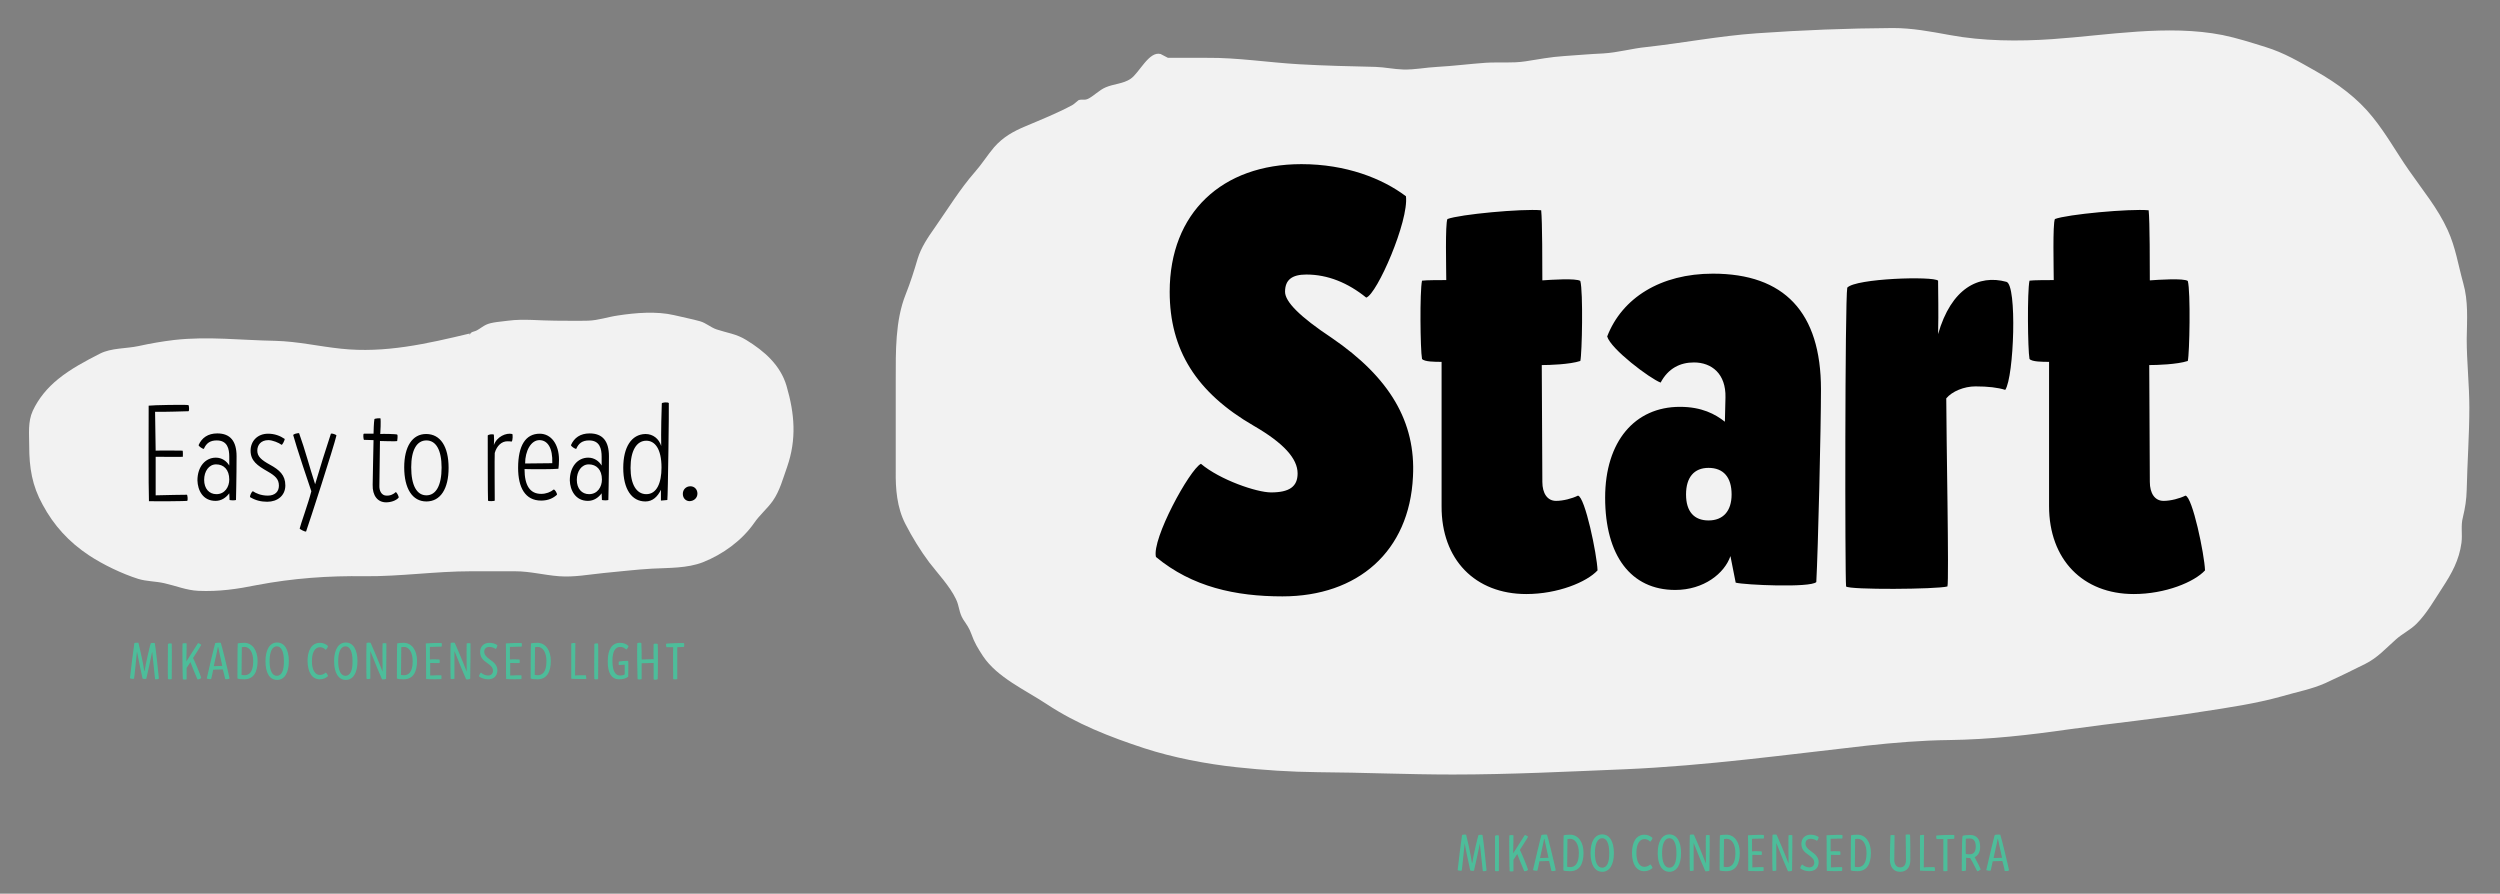
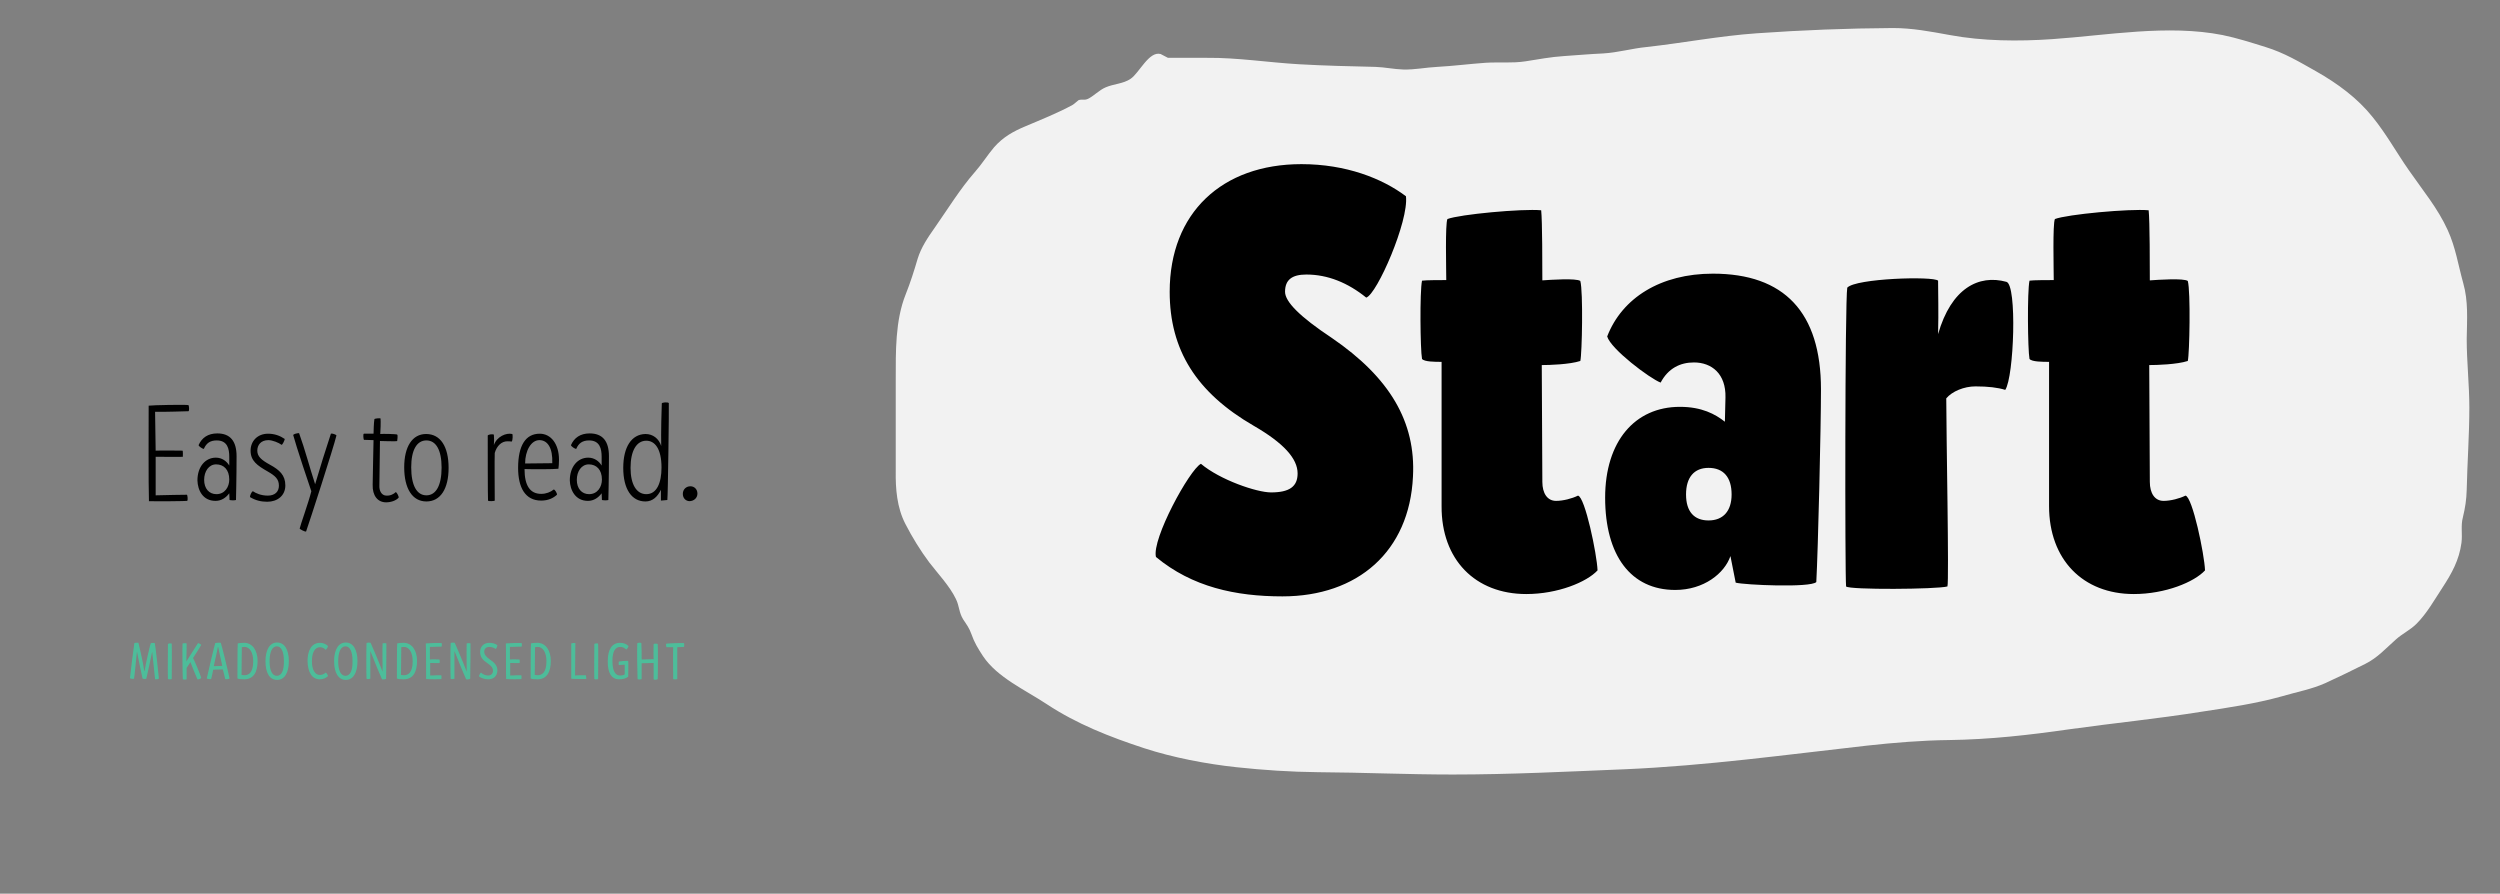
<svg xmlns="http://www.w3.org/2000/svg" xmlns:xlink="http://www.w3.org/1999/xlink" version="1.1" id="Ebene_1" x="0px" y="0px" viewBox="0 0 856 306" style="enable-background:new 0 0 856 306;" xml:space="preserve">
  <rect x="0" y="0" width="856" height="306" fill="#808080" stroke="none" />
  <style type="text/css">
	.st0{clip-path:url(#SVGID_00000113331247706710052930000010051910653092841648_);fill:#F2F2F2;}
	.st1{clip-path:url(#SVGID_00000113331247706710052930000010051910653092841648_);}
	.st2{clip-path:url(#SVGID_00000113331247706710052930000010051910653092841648_);fill:#4DBD9A;}
</style>
  <g>
    <defs>
      <rect id="SVGID_1_" x="10" y="9.6" width="835.5" height="288.9" />
    </defs>
    <clipPath id="SVGID_00000013904606880258307880000004149533302123032244_">
      <use xlink:href="#SVGID_1_" style="overflow:visible;" />
    </clipPath>
    <path style="clip-path:url(#SVGID_00000013904606880258307880000004149533302123032244_);fill:#F2F2F2;" d="M399.9,19.8   c4.4,0,8.9,0,13.3,0c10.5-0.1,21.1,1.6,31.6,2.2c8.7,0.5,17.4,0.7,26.1,0.9c3.2,0.1,6.3,0.8,9.6,0.9c4,0.1,7.6-0.7,11.6-0.9   c5.5-0.3,10.9-1,16.5-1.4c4.6-0.3,9.1,0.2,13.7-0.5c4.5-0.7,8.6-1.5,13.2-1.8c4.5-0.3,8.9-0.7,13.4-0.9c5.1-0.3,9.8-1.7,14.9-2.2   c12.6-1.4,24.9-3.8,37.7-4.7c15.6-1.1,31-1.7,46.6-1.8c6.7,0,12.9,1.2,19.5,2.4c11.3,2.1,23.6,2.2,35.1,1.4   c18.9-1.3,39.5-5.1,58.3-1.4c4.9,1,9.9,2.6,14.7,4.1c6.5,2,11.6,5.1,17.3,8.3c7.4,4.2,14.2,9.2,19.4,15.7   c4.7,5.8,8.2,12.2,12.4,18.2c4.7,6.8,9.9,13,13.3,20.5c2.7,5.9,3.6,12,5.3,18.1c1.8,6.3,1.3,12.6,1.2,19.2c0,7.8,0.9,15.6,0.9,23.5   c0,9.4-0.7,18.7-0.9,28.1c-0.1,3.5-0.5,6-1.3,9.4c-0.8,2.9-0.1,5.8-0.5,8.8c-0.8,5.9-3.3,10.4-6.5,15.3c-2.7,4.1-5.3,8.8-8.9,12.4   c-2.1,2.1-4.9,3.4-7.1,5.4c-3.4,3-6.2,6.2-10.4,8.3c-4.6,2.3-9.1,4.5-13.7,6.6c-4.7,2.1-9.7,3-14.8,4.5c-8.9,2.5-18.4,3.9-27.6,5.3   c-15,2.4-30.2,3.9-45.2,6c-13.9,2-27.2,3.5-41.3,3.7c-9.2,0.1-18.9,0.9-28,1.9c-27.6,3.1-55.1,6.9-83,8.1   c-19.6,0.8-39.3,1.8-58.9,1.8c-15.4,0-30.8-0.7-46.2-0.8c-9.3-0.1-18.5-0.7-27.8-1.7c-10.3-1.1-21.8-3.3-31.6-6.5   c-11.9-3.9-23.1-8.3-33.4-15.1c-7.4-4.9-16.9-9.1-21.8-16.4c-1.7-2.6-3-4.7-4-7.6c-0.7-2-1.6-3.2-2.8-5c-1.5-2.4-1.3-4.6-2.5-7   c-2.1-4.4-6.1-8.6-9.1-12.5c-3-4-5.9-8.7-8.2-13.2c-2.9-5.6-3.4-12.1-3.3-18.2c0-10.4,0-20.8,0-31.1c0-9.6-0.2-20.3,3.4-29.3   c1.6-4,2.9-8.1,4.1-12.2c1.2-3.9,3.5-7.3,5.9-10.7c4.4-6.3,8.7-13.3,13.7-19c2.4-2.7,4.3-5.8,6.6-8.5c3.1-3.5,6.5-5.4,10.8-7.2   c5.2-2.2,11.2-4.6,16.1-7.3c0.4-0.2,1.8-1.5,2-1.6c1.1-0.4,1.9,0.1,3.1-0.4c2-0.9,4-3.1,6.2-4c2.8-1.2,6-1.2,8.5-2.9   c3-2,6.3-9.6,10.3-8.5" />
-     <path style="clip-path:url(#SVGID_00000013904606880258307880000004149533302123032244_);fill:#F2F2F2;" d="M160.8,114.2   c-14.6,3.5-29,6.8-44,5.2c-7.7-0.8-14.8-2.5-22.6-2.7c-11.6-0.2-22.9-1.6-34.5-0.3c-4.2,0.5-8.2,1.2-12.3,2.1   c-4.2,0.9-9.3,0.6-13.2,2.6c-4.9,2.5-10,5.2-14.3,8.7c-3.7,3-6.7,6.6-8.7,10.9c-1.7,3.8-1.2,7.8-1.2,11.9c0,7.6,1,13.7,4.6,20.2   c3.8,7.1,9,12.8,15.8,17.3c4.8,3.2,11.5,6.4,16.9,8.1c2.9,0.9,6,0.8,9,1.5c4,0.9,7.5,2.4,11.6,2.6c7.2,0.3,13.3-0.6,20.2-2   c12.1-2.3,24.4-3.2,36.8-3c12.2,0.1,24.2-1.7,36.4-1.7c5,0,10,0,15,0c5.2,0,9.9,1.3,15.1,1.7c5.1,0.4,10.3-0.6,15.3-1.1   c5.5-0.5,11.1-1.2,16.6-1.5c5.8-0.3,12-0.1,17.4-2.2c6.8-2.7,13.3-7.4,17.5-13.4c1.9-2.8,4.5-4.9,6.4-7.6c2.4-3.4,3.5-7.7,4.9-11.6   c3.3-9.5,2.6-18.2-0.2-27.8c-2.1-7.1-7.6-11.9-13.8-15.7c-3.4-2.1-6.5-2.4-10.1-3.6c-2.1-0.7-3.6-2.2-5.7-2.8   c-2.8-0.8-6.1-1.4-8.9-2.1c-6-1.4-13.2-0.8-19.1,0.1c-3.6,0.5-6.8,1.7-10.4,1.8c-3.7,0.1-7.4,0-11.1,0c-5.2,0-11-0.7-16.2,0   c-2.2,0.3-5.8,0.5-7.6,1.4c-0.9,0.4-2.3,1.5-3.1,1.9c-1.1,0.6-2,0.3-2.5,1.6" />
    <path style="clip-path:url(#SVGID_00000013904606880258307880000004149533302123032244_);" d="M236,171.6c1.6,0,2.8-1.1,2.8-2.6   c0-1.4-1-2.5-2.4-2.5c-1.5,0-2.6,1.1-2.6,2.6C233.8,170.5,234.7,171.5,236,171.6 M221.3,169.2c-3.4,0-5.4-3.4-5.4-9   c0-5.8,2-9.3,5.4-9.3c2.9,0,5.2,2.7,5.2,9.2C226.5,165.3,224.9,169.2,221.3,169.2 M228.5,171.2c0.2-1.3,0.6-31.9,0.5-33.2   c-0.4-0.4-2.3-0.2-2.4,0.1c-0.1,1.4-0.3,10.6-0.2,14.6c-0.8-2.5-2.8-4.1-5.4-4.1c-4.8,0.1-7.6,4.5-7.6,11.6   c0,7.3,2.9,11.5,7.6,11.5c2.5,0,4.2-1.7,5.3-4l0,3.7C226.9,171.3,228,171.3,228.5,171.2 M201.7,169.2c-2.5,0-4.2-1.9-4.2-4.9   c0-2.9,1.6-5.3,4.1-5.3c2.6,0,4.5,1.8,4.5,5.2C206.1,166.7,204.6,169.2,201.7,169.2 M201.3,171.5c2,0,3.6-1.1,4.7-2.6l0.1,2.3   c0.3,0.1,1.7,0.2,2.2,0c0-0.2,0.2-7.9,0.2-15c0-5.2-2.2-7.8-6.6-7.8c-3.2,0-5.3,1.5-6.4,4c0,0.4,1.3,1.3,1.8,1.3   c0.8-1.9,2.1-2.9,4.4-2.9c3.7,0,4.3,2.9,4.3,5.6l0,3c-0.9-1.5-2.5-2.7-4.6-2.7c-3.6,0-6.3,3.1-6.3,7.8   C195.2,167.8,197,171.5,201.3,171.5 M189.1,158.6l-9.3,0.1c0-4.3,2-8,4.9-8C187.5,150.7,189.3,153.4,189.1,158.6 M185.3,171.4   c2.5,0,4.2-0.9,5.4-2c0.1-0.5-0.7-1.8-1.1-1.8c-1.1,0.9-2.6,1.5-4.3,1.5c-3.8,0-5.7-2.8-5.7-8.5c2.6,0.1,10,0.1,11.6-0.1   c0.1-0.9,0.2-1.6,0.2-3.1c0-5.3-2.7-8.9-6.6-8.9c-4.8,0-7.4,4-7.4,11.7C177.4,166.9,179.8,171.4,185.3,171.4 M167.1,171.4   c0,0.3,2.3,0.2,2.3,0c0-0.4-0.1-15.3,0-16.3c0.7-2.5,2.4-4,4.3-4c0.4,0,1,0,1.5,0.1c0.4-0.4,0.4-2.5,0.2-2.6   c-2.1-0.5-5.3,0.9-6.3,3.8c0.1-1.1,0.1-2.5,0-3.6c-0.5-0.2-1.7-0.1-2.1,0.3C167,150.2,167,171.1,167.1,171.4 M146,169.6   c-3.3,0-5.2-3.4-5.2-9.6c0-5.9,1.9-9.2,5.2-9.2c3.3,0,5.2,3.3,5.2,9.3C151.2,166.2,149.3,169.6,146,169.6 M146,171.7   c4.8,0,7.6-4.3,7.6-11.5c0-7.3-2.8-11.6-7.7-11.6c-4.7,0-7.5,4.3-7.5,11.4C138.4,167.3,141.2,171.7,146,171.7 M132.2,172   c1.7,0,3.4-0.6,4.3-1.6c0.1-0.5-0.7-1.9-1-1.9c-0.7,0.7-1.9,1.3-3.3,1.2c-1.6-0.1-2.4-1.7-2.3-3.5l0.2-15.2c0.5,0,5.7,0.2,5.9,0   c0-0.2,0.3-1.9,0-2.2c-0.2-0.2-5-0.3-5.8-0.2c0.1-0.8,0.2-4.4,0.1-5.3c-0.2-0.2-2,0-2.1,0.2c-0.2,1-0.3,4.4-0.3,5c-0.6,0-3,0-3.3,0   c-0.4,0.1-0.1,2.1,0,2.1l3.3,0.1c-0.1,2.3-0.2,11.8-0.3,15.3C127.5,169.7,129.3,172,132.2,172 M104.8,182c1.1-3.1,9.5-29,10.4-32.9   c-0.1-0.3-1.5-0.8-1.9-0.6c-1.9,5.8-3.7,11.5-5.4,17.3c-1.9-5.8-3.4-11.7-5.5-17.5c-0.6,0-2,0.3-2,0.7c0.7,2.8,6,18.8,6.2,19.2   c-1,4-3.8,11.7-4,12.8C102.7,181.2,104.3,182.1,104.8,182 M91.5,171.8c3.5,0,6.2-2.1,6.2-5.6c0-3.5-2-5.3-5.3-7.1   c-2.9-1.6-4.3-2.8-4.3-4.8c0-1.9,1.2-3.6,3.8-3.6c1.4,0,3.6,0.9,4.5,1.6c0.3,0.1,1.1-1.6,1.1-2c-1.6-1.1-3.5-1.8-5.7-1.8   c-3.7,0-6,2.6-6,5.8c0,3.5,2.3,5.1,5.8,7.1c2.6,1.5,3.9,2.6,3.9,4.9c0,2-1.3,3.4-3.8,3.4c-2.3,0-4.1-0.8-5.1-1.5   c-0.5,0.1-1.1,1.7-1,2C87.4,171.3,89.3,171.8,91.5,171.8 M74.1,169.2c-2.5,0-4.2-1.9-4.2-4.9c0-2.9,1.6-5.3,4.1-5.3   c2.6,0,4.5,1.8,4.5,5.2C78.5,166.7,77,169.2,74.1,169.2 M73.8,171.5c2,0,3.6-1.1,4.7-2.6l0.1,2.3c0.3,0.1,1.7,0.2,2.2,0   c0-0.2,0.2-7.9,0.2-15c0-5.2-2.2-7.8-6.6-7.8c-3.2,0-5.3,1.5-6.4,4c0,0.4,1.3,1.3,1.8,1.3c0.8-1.9,2.1-2.9,4.4-2.9   c3.7,0,4.3,2.9,4.3,5.6l0,3c-0.9-1.5-2.5-2.7-4.6-2.7c-3.6,0-6.3,3.1-6.3,7.8C67.7,167.8,69.4,171.5,73.8,171.5 M51,171.6   c2,0.1,13.1,0,13.1-0.1c0.3-0.3,0.1-2-0.1-2.1c-0.4,0-7.9,0.1-10.7,0.2v-13.2c2.3,0,9.2,0.1,9.3,0c0,0,0.1-2-0.1-2.1   c-0.2,0-7.4-0.1-9.2,0L53.1,141c2.3,0.1,11.5-0.2,11.5-0.2c0.2-0.2,0.2-1.8-0.1-2.1c-1.2-0.2-12.2,0-13.6,0.2   C50.9,144,50.8,166.7,51,171.6" />
    <path style="clip-path:url(#SVGID_00000013904606880258307880000004149533302123032244_);fill:#4DBD9A;" d="M230.5,232.5   c0.1,0.2,1.3,0.1,1.4,0c0-1.5,0-8.7,0-10.9c0.6,0,2-0.1,2.3-0.1c0.1-0.2,0.1-1.1,0-1.3c-0.8-0.1-5.8,0.1-6.1,0.2   c-0.1,0.1,0,1.1,0.1,1.2c0.3,0,1.8,0,2.3,0C230.4,223.3,230.5,230.9,230.5,232.5 M218.3,232.5c0.1,0.2,1.2,0.2,1.4,0   c0-1.1,0-4.1,0-5.4c0.8,0,3.2-0.1,4.1-0.1c0,1.6,0,4.4,0,5.6c0.2,0.2,1.1,0.2,1.4-0.1c0.1-2.6,0.1-11.8,0-12   c-0.2-0.1-1.1-0.2-1.4,0c0,0.7-0.1,3.1,0,5.2c-0.9,0-3.3,0.1-4.1,0.1c0-1.8,0-4.1-0.1-5.6c-0.2-0.2-1.2-0.2-1.4,0.1   C218.1,221.9,218.2,230.9,218.3,232.5 M212,232.6c1.2,0,2.4-0.3,3.1-0.9c0-1.1,0.1-4.8,0-5.4c-0.4-0.1-2.8,0.1-3.2,0.2   c-0.1,0.2-0.1,1.1,0,1.2c0.2,0,1.2-0.1,2-0.1l0,3.3c-0.4,0.3-1,0.4-1.6,0.4c-1.7,0-2.6-1.7-2.6-5c0-3.2,0.9-4.8,2.7-4.8   c0.8,0,1.5,0.4,2,0.9c0.3-0.1,0.8-0.9,0.8-1.2c-0.7-0.7-1.7-1.1-2.9-1.1c-2.7,0-4.2,2.2-4.2,6.2C208,230.4,209.4,232.6,212,232.6    M203.5,232.5c0.3,0.2,1.2,0.1,1.3,0c0-2.1,0.1-10.3,0-12.1c-0.2-0.2-1.2-0.1-1.3,0.1C203.5,222.6,203.4,230.8,203.5,232.5    M195.6,232.4c0.8,0.1,4.7,0.1,5.1,0.1c0.1-0.2,0-1.1-0.1-1.3c-0.7,0-3.1,0-3.7,0.1c0-0.7,0.1-10.4,0.1-11.1   c-0.1-0.1-1.2,0-1.4,0.1C195.6,221.1,195.6,230.5,195.6,232.4 M184.1,231.2c-0.4,0-0.7-0.1-1-0.1c0-2.9,0.1-6.6,0.1-9.5   c0.2,0,0.6-0.1,0.9-0.1c1.8,0,3,1.9,3,4.9C187.1,230.4,185.5,231.2,184.1,231.2 M184,232.6c3.3,0,4.6-2.6,4.6-6.3   c0-3.5-1.7-6.2-4.6-6.2c-0.9,0-2,0.1-2.2,0.2c-0.1,0.7-0.1,11-0.1,12C181.9,232.5,183,232.6,184,232.6 M173.3,232.5   c1,0.1,5.2,0.1,5.2,0c0.1-0.1,0.1-1.1,0-1.3c-0.2,0-2.7,0-3.8,0.1c0-1.1,0-2.7,0-4.3c1,0,3.2,0.1,3.2,0c0.1-0.1,0.1-1.2-0.1-1.2   c-0.1,0-2.4-0.1-3.2,0l0-4.3c0.9,0,3.9-0.1,4-0.1c0.1-0.2,0.1-1.1,0-1.2c-0.4-0.1-4.6,0-5.4,0.1   C173.3,222.3,173.2,230.7,173.3,232.5 M167.1,232.6c1.7,0,3.1-0.9,3.2-2.9c0.1-1.8-1.1-2.9-2.7-4c-1.3-0.9-1.8-1.7-1.8-2.6   c0-0.9,0.6-1.6,1.8-1.6c0.7,0,1.6,0.3,2.1,0.7c0.3-0.1,0.6-1,0.6-1.3c-0.7-0.5-1.7-0.8-2.7-0.8c-2,0-3.2,1.3-3.2,3.1   c0,1.8,0.9,2.8,2.4,3.8c1.4,1,2,1.6,2,2.7c0,0.9-0.6,1.6-1.7,1.6c-0.8,0-1.8-0.4-2.4-1c-0.3,0.1-0.7,1-0.7,1.3   C164.8,232.2,166,232.6,167.1,232.6 M159.6,232.6c0.1,0.1,1.3,0,1.4-0.2c0.1-2.5,0.1-11.7,0.1-12.1c-0.1-0.1-1.1-0.1-1.3,0   c-0.1,1.3,0,7.2,0,9.7h0c-1-2.7-4-9.8-4.1-9.9c-0.1-0.1-1.3-0.1-1.4,0.1c-0.1,1.8-0.1,10.7,0,12.2c0.1,0.2,1,0.1,1.3,0   c0-1.9,0-7.2,0-9.5h0C156.7,225.8,159.4,232.2,159.6,232.6 M145.9,232.5c1,0.1,5.2,0.1,5.2,0c0.1-0.1,0.1-1.1,0-1.3   c-0.2,0-2.7,0-3.8,0.1c0-1.1,0-2.7,0-4.3c1,0,3.2,0.1,3.2,0c0.1-0.1,0.1-1.2-0.1-1.2c-0.1,0-2.4-0.1-3.2,0l0-4.3   c0.9,0,3.9-0.1,4-0.1c0.1-0.2,0.1-1.1,0-1.2c-0.4-0.1-4.6,0-5.4,0.1C145.9,222.3,145.9,230.7,145.9,232.5 M138.3,231.2   c-0.4,0-0.7-0.1-1-0.1c0-2.9,0.1-6.6,0.1-9.5c0.2,0,0.6-0.1,0.9-0.1c1.8,0,3,1.9,3,4.9C141.3,230.4,139.7,231.2,138.3,231.2    M138.2,232.6c3.3,0,4.6-2.6,4.6-6.3c0-3.5-1.7-6.2-4.6-6.2c-0.9,0-2,0.1-2.2,0.2c-0.1,0.7-0.1,11-0.1,12   C136.1,232.5,137.2,232.6,138.2,232.6 M130.8,232.6c0.1,0.1,1.3,0,1.4-0.2c0.1-2.5,0.1-11.7,0.1-12.1c-0.1-0.1-1.1-0.1-1.3,0   c-0.1,1.3,0,7.2,0,9.7h0c-1-2.7-4-9.8-4.1-9.9c-0.1-0.1-1.3-0.1-1.4,0.1c-0.1,1.8-0.1,10.7,0,12.2c0.1,0.2,1,0.1,1.3,0   c0-1.9,0-7.2,0-9.5h0C127.9,225.8,130.6,232.2,130.8,232.6 M118.3,231.4c-1.6,0-2.5-1.8-2.5-5c0-3.2,0.9-5.1,2.5-5.1   c1.5,0,2.4,1.8,2.4,4.9C120.8,229.6,119.9,231.4,118.3,231.4 M118.4,232.8c2.5,0,4-2.4,4-6.4c0-4-1.5-6.4-4-6.4c-2.5,0-4,2.4-4,6.4   C114.4,230.4,115.9,232.8,118.4,232.8 M109.5,232.6c1.2,0,2.2-0.5,2.8-1.1c0-0.3-0.5-1.2-0.8-1.2c-0.5,0.5-1.2,0.8-2,0.8   c-1.6,0-2.7-1.7-2.7-4.7c0-3,1-4.8,2.8-4.8c0.7,0,1.4,0.3,1.9,0.9c0.3-0.1,0.8-1,0.8-1.3c-0.6-0.6-1.6-1.1-2.7-1.1   c-2.8,0-4.3,2.4-4.3,6.3C105.4,230.3,106.9,232.6,109.5,232.6 M94.8,231.4c-1.6,0-2.5-1.8-2.5-5c0-3.2,0.9-5.1,2.5-5.1   c1.5,0,2.4,1.8,2.4,4.9C97.3,229.6,96.4,231.4,94.8,231.4 M94.9,232.8c2.5,0,4-2.4,4-6.4c0-4-1.5-6.4-4-6.4c-2.5,0-4,2.4-4,6.4   C90.9,230.4,92.3,232.8,94.9,232.8 M83.7,231.2c-0.4,0-0.7-0.1-1-0.1c0-2.9,0.1-6.6,0.1-9.5c0.2,0,0.6-0.1,0.9-0.1   c1.8,0,3,1.9,3,4.9C86.7,230.4,85.1,231.2,83.7,231.2 M83.6,232.6c3.3,0,4.6-2.6,4.6-6.3c0-3.5-1.7-6.2-4.6-6.2   c-0.9,0-2,0.1-2.2,0.2c-0.1,0.7-0.1,11-0.1,12C81.6,232.5,82.6,232.6,83.6,232.6 M73.2,228.1c0.5-2.5,1.3-5.7,1.4-6.6h0.1   c0.1,0.8,0.9,4,1.4,6.5L73.2,228.1z M77.1,232.5c0.2,0.1,1.2,0.1,1.5-0.2c-0.2-1.2-2.8-11.9-3-12.2c-0.3-0.1-1.8,0-1.9,0.1   c-0.2,0.5-2.7,11-2.9,12.1c0.2,0.2,1.4,0.3,1.5,0.2c0.1-0.3,0.5-2.1,0.7-3.2c0.7,0,2.8-0.1,3.3-0.1   C76.6,230.2,76.9,231.6,77.1,232.5 M67.6,232.6c0.3,0.1,1.2-0.2,1.3-0.5c-0.3-1.1-2.2-5.7-2.8-6.8c0.6-1,2.3-3.5,2.8-4.5   c-0.1-0.2-0.9-0.6-1.1-0.6c-0.3,0.5-2.3,3.6-4,6.3c0.1-2.5,0.1-5.9,0.1-6.2c-0.2-0.1-1.3-0.1-1.4,0.1c-0.1,0.6,0,11.3,0.1,12.2   c0.1,0.1,1.2,0.1,1.3,0c0-1.3,0-2.6,0-3.9l1.3-2C65.5,227.5,67.2,231.8,67.6,232.6 M57.5,232.5c0.3,0.2,1.2,0.1,1.3,0   c0-2.1,0.1-10.3,0-12.1c-0.2-0.2-1.2-0.1-1.3,0.1C57.5,222.6,57.4,230.8,57.5,232.5 M53.1,232.5c0.1,0.2,1.2,0.1,1.3-0.2   c-0.1-1.2-1.2-11.6-1.4-12.1c-0.3-0.1-1.3-0.1-1.4,0.1c-0.2,0.5-1.7,6.8-2.1,9.5h-0.1c-0.3-2.5-1.9-9.5-2-9.7   c-0.2-0.1-1.3,0-1.4,0.1c-0.1,0.3-1.4,10.8-1.5,12c0.1,0.2,1.1,0.3,1.4,0.2c0.2-1.1,0.8-7.8,1-9.4h0c0.2,1.4,1.6,7.9,1.9,9.3   c0.1,0.2,1.1,0.2,1.3,0.1c0.4-1.6,1.7-7.8,2-9.3h0C52.3,224.7,53,231.6,53.1,232.5" />
-     <path style="clip-path:url(#SVGID_00000013904606880258307880000004149533302123032244_);fill:#4DBD9A;" d="M682.6,293.8   c0.5-2.5,1.3-5.7,1.4-6.6h0.1c0.1,0.8,0.9,4,1.4,6.5L682.6,293.8z M686.4,298.2c0.2,0.1,1.2,0.1,1.5-0.2c-0.2-1.2-2.8-11.9-3-12.2   c-0.3-0.1-1.8,0-1.9,0.1c-0.2,0.5-2.7,11-2.9,12c0.2,0.2,1.4,0.3,1.5,0.2c0.1-0.3,0.5-2.1,0.7-3.2c0.7,0,2.8-0.1,3.3-0.1   C685.9,295.9,686.3,297.3,686.4,298.2 M674.5,292.5c-0.5,0-1,0-1.4-0.1c-0.1-1.2,0-3.9,0-5.2c0.4-0.1,0.9-0.1,1.4-0.1   c1.4,0,2,1.1,2,2.8C676.5,291.7,675.7,292.5,674.5,292.5 M671.7,298.2c0,0.1,1.3,0,1.4-0.1c0.1-0.5,0.1-2.7,0.1-4.4   c0.2,0,0.8,0.1,1.2,0.1h0.2c1.1,1.8,2,3.9,2.4,4.5c0.2,0.1,1-0.4,1.2-0.6c-0.2-0.6-1.3-2.8-2.1-4.2c1.1-0.5,1.9-1.6,1.9-3.5   c0-2.8-1.3-4.1-3.4-4.1c-1.1,0-2.2,0.1-2.6,0.3C671.7,286.9,671.7,297.7,671.7,298.2 M665.4,298.2c0.1,0.2,1.3,0.1,1.4,0   c0-1.5,0-8.7,0-10.9c0.6,0,2-0.1,2.3-0.1c0.1-0.2,0.1-1.1,0-1.3c-0.8-0.1-5.8,0.1-6.1,0.2c-0.1,0.1,0,1.1,0.1,1.2   c0.3,0,1.8,0,2.3,0C665.4,289,665.4,296.6,665.4,298.2 M657.4,298.1c0.8,0.1,4.7,0.1,5.1,0.1c0.1-0.2,0-1.1-0.1-1.3   c-0.7,0-3.1,0-3.7,0.1c0-0.7,0.1-10.4,0.1-11.1c-0.1-0.1-1.2,0-1.4,0.1C657.4,286.8,657.4,296.2,657.4,298.1 M650.6,298.5   c2.2,0,3.5-1.5,3.5-4c0-2.6,0-8-0.1-8.7c-0.1-0.1-1.3-0.1-1.5,0c0,0.6,0.1,5.6,0.1,8.7c0,1.6-0.7,2.5-2,2.5c-1.2,0-2-1-2-2.6   c0-1.7,0.1-7.8,0.1-8.4c0-0.1-1.3-0.1-1.4,0c-0.1,1-0.2,6.3-0.2,8.4C647.2,297,648.4,298.5,650.6,298.5 M636.1,296.9   c-0.4,0-0.7-0.1-1-0.1c0-2.9,0.1-6.6,0.1-9.5c0.2,0,0.6-0.1,0.9-0.1c1.8,0,3,1.9,3,4.9C639.1,296.1,637.5,296.9,636.1,296.9    M636,298.3c3.3,0,4.6-2.6,4.6-6.3c0-3.5-1.7-6.2-4.6-6.2c-0.9,0-2,0.1-2.2,0.2c-0.1,0.7-0.1,11-0.1,12   C634,298.2,635,298.3,636,298.3 M625.5,298.2c1,0.1,5.2,0.1,5.2,0c0.1-0.1,0.1-1.1,0-1.3c-0.2,0-2.7,0-3.8,0.1c0-1.1,0-2.7,0-4.3   c1,0,3.2,0.1,3.2,0c0.1-0.1,0.1-1.2-0.1-1.2c-0.1,0-2.4-0.1-3.2,0l0-4.3c0.9,0,3.9-0.1,4-0.1c0.1-0.2,0.1-1.1,0-1.2   c-0.4-0.1-4.6,0-5.4,0.1C625.5,288,625.4,296.4,625.5,298.2 M619.5,298.3c1.7,0,3.1-0.9,3.2-2.9c0.1-1.8-1.1-2.9-2.7-4   c-1.3-0.9-1.8-1.7-1.8-2.6c0-0.9,0.6-1.6,1.8-1.6c0.7,0,1.6,0.3,2.1,0.7c0.3-0.1,0.6-1,0.6-1.3c-0.7-0.5-1.7-0.8-2.7-0.8   c-2,0-3.2,1.3-3.2,3.1c0,1.8,0.9,2.8,2.4,3.8c1.4,1,2,1.6,2,2.7c0,0.9-0.6,1.6-1.7,1.6c-0.8,0-1.8-0.4-2.4-1   c-0.3,0.1-0.7,1-0.7,1.3C617.1,297.9,618.3,298.3,619.5,298.3 M612.2,298.3c0.1,0.1,1.3,0,1.4-0.2c0.1-2.5,0.1-11.7,0.1-12.1   c-0.1-0.1-1.1-0.1-1.3,0c-0.1,1.3,0,7.2,0,9.7h0c-1-2.7-4-9.8-4.1-9.9c-0.1-0.1-1.3-0.1-1.4,0.1c-0.1,1.8-0.1,10.7,0,12.2   c0.1,0.2,1,0.1,1.3,0c0-1.9,0-7.2,0-9.5h0C609.3,291.5,612,298,612.2,298.3 M598.6,298.2c1,0.1,5.2,0.1,5.2,0   c0.1-0.1,0.1-1.1,0-1.3c-0.2,0-2.7,0-3.8,0.1c0-1.1,0-2.7,0-4.3c1,0,3.2,0.1,3.2,0c0.1-0.1,0.1-1.2-0.1-1.2c-0.1,0-2.4-0.1-3.2,0   l0-4.3c0.9,0,3.9-0.1,4-0.1c0.1-0.2,0.1-1.1,0-1.2c-0.4-0.1-4.6,0-5.4,0.1C598.6,288,598.6,296.4,598.6,298.2 M591.2,296.9   c-0.4,0-0.7-0.1-1-0.1c0-2.9,0.1-6.6,0.1-9.5c0.2,0,0.6-0.1,0.9-0.1c1.8,0,3,1.9,3,4.9C594.2,296.1,592.6,296.9,591.2,296.9    M591.1,298.3c3.3,0,4.6-2.6,4.6-6.3c0-3.5-1.7-6.2-4.6-6.2c-0.9,0-2,0.1-2.2,0.2c-0.1,0.7-0.1,11-0.1,12   C589,298.2,590.1,298.3,591.1,298.3 M583.9,298.3c0.1,0.1,1.3,0,1.4-0.2c0.1-2.5,0.1-11.7,0.1-12.1c-0.1-0.1-1.1-0.1-1.3,0   c-0.1,1.3,0,7.2,0,9.7h0c-1-2.7-4-9.8-4.1-9.9c-0.1-0.1-1.3-0.1-1.4,0.1c-0.1,1.8-0.1,10.7,0,12.2c0.1,0.2,1,0.1,1.3,0   c0-1.9,0-7.2,0-9.5h0C581,291.5,583.7,298,583.9,298.3 M571.6,297.1c-1.6,0-2.5-1.8-2.5-5c0-3.2,0.9-5.1,2.5-5.1   c1.5,0,2.4,1.8,2.4,4.9C574.1,295.3,573.2,297.1,571.6,297.1 M571.6,298.5c2.5,0,4-2.4,4-6.4c0-4-1.5-6.4-4-6.4c-2.5,0-4,2.4-4,6.4   C567.6,296.1,569.1,298.5,571.6,298.5 M563,298.3c1.2,0,2.2-0.5,2.8-1.1c0-0.3-0.5-1.2-0.8-1.2c-0.5,0.5-1.2,0.8-2,0.8   c-1.6,0-2.7-1.7-2.7-4.7c0-3,1-4.8,2.8-4.8c0.7,0,1.4,0.3,1.9,0.9c0.3-0.1,0.8-1,0.8-1.3c-0.6-0.6-1.6-1.1-2.7-1.1   c-2.8,0-4.3,2.4-4.3,6.3C558.8,296,560.4,298.3,563,298.3 M548.6,297.1c-1.6,0-2.5-1.8-2.5-5c0-3.2,0.9-5.1,2.5-5.1   c1.5,0,2.4,1.8,2.4,4.9C551.1,295.3,550.2,297.1,548.6,297.1 M548.6,298.5c2.5,0,4-2.4,4-6.4c0-4-1.5-6.4-4-6.4c-2.5,0-4,2.4-4,6.4   C544.6,296.1,546.1,298.5,548.6,298.5 M537.6,296.9c-0.4,0-0.7-0.1-1-0.1c0-2.9,0.1-6.6,0.1-9.5c0.2,0,0.6-0.1,0.9-0.1   c1.8,0,3,1.9,3,4.9C540.6,296.1,539,296.9,537.6,296.9 M537.6,298.3c3.3,0,4.6-2.6,4.6-6.3c0-3.5-1.7-6.2-4.6-6.2   c-0.9,0-2,0.1-2.2,0.2c-0.1,0.7-0.1,11-0.1,12C535.5,298.2,536.5,298.3,537.6,298.3 M527.3,293.8c0.5-2.5,1.3-5.7,1.4-6.6h0.1   c0.1,0.8,0.9,4,1.4,6.5L527.3,293.8z M531.2,298.2c0.2,0.1,1.2,0.1,1.5-0.2c-0.2-1.2-2.8-11.9-3-12.2c-0.3-0.1-1.8,0-1.9,0.1   c-0.2,0.5-2.7,11-2.9,12c0.2,0.2,1.4,0.3,1.5,0.2c0.1-0.3,0.5-2.1,0.7-3.2c0.7,0,2.8-0.1,3.3-0.1   C530.7,295.9,531,297.3,531.2,298.2 M521.9,298.3c0.3,0.1,1.2-0.2,1.3-0.5c-0.3-1.1-2.2-5.7-2.8-6.8c0.6-1,2.3-3.5,2.8-4.5   c-0.1-0.2-0.9-0.6-1.1-0.6c-0.3,0.5-2.3,3.6-4,6.3c0.1-2.5,0.1-5.9,0.1-6.2c-0.2-0.1-1.3-0.1-1.4,0.1c-0.1,0.6,0,11.3,0.1,12.2   c0.1,0.1,1.2,0.1,1.3,0c0-1.3,0-2.6,0-3.9l1.3-2C519.8,293.2,521.5,297.5,521.9,298.3 M511.9,298.2c0.3,0.2,1.2,0.1,1.3,0   c0-2.1,0.1-10.3,0-12.1c-0.2-0.2-1.2-0.1-1.3,0.1C511.9,288.3,511.9,296.5,511.9,298.2 M507.7,298.2c0.1,0.2,1.2,0.1,1.3-0.2   c-0.1-1.2-1.2-11.6-1.4-12.1c-0.3-0.1-1.3-0.1-1.4,0.1c-0.2,0.5-1.7,6.8-2.1,9.5h-0.1c-0.3-2.5-1.9-9.5-2-9.7   c-0.2-0.1-1.3,0-1.4,0.1c-0.1,0.3-1.4,10.8-1.5,12c0.1,0.2,1.1,0.3,1.4,0.2c0.2-1.1,0.8-7.8,1-9.4h0c0.2,1.4,1.6,7.9,1.9,9.3   c0.1,0.2,1.1,0.2,1.3,0.1c0.4-1.6,1.7-7.8,2-9.3h0C506.9,290.4,507.6,297.3,507.7,298.2" />
    <path style="clip-path:url(#SVGID_00000013904606880258307880000004149533302123032244_);" d="M730.6,203.4   c10.8,0,20.7-4.1,24.4-8.1c-0.2-5.5-4.3-25.2-6.7-25.6c-2,1-5.1,1.8-7.5,1.8c-3,0-4.7-2.6-4.7-6.5l-0.2-40c2.6,0,9.5-0.2,13.2-1.4   c0.6-2.4,1-23.8,0-27.4c-1.4-1-10.2-0.4-13-0.2c0-4.3,0-20.5-0.4-24c-6.5-0.6-28,1.4-32.1,3c-0.8,1.6-0.4,17.3-0.4,20.9   c-1.6,0-7.1,0-8.3,0.2c-0.8,3.7-0.6,23.6,0,26.8c0.8,1,4.5,1,6.7,1v49.4C701.6,191.6,713.2,203.4,730.6,203.4 M632.1,200.8   c1,1.2,31.1,1,34.7,0c0.6-1.8-0.4-52.4-0.4-64.4c2-2.4,6.1-4.1,10-4.1c4.3,0,7.7,0.4,10.2,1.2c3-4.5,4.1-36,0.4-37   c-9.5-2.6-18.9,2.2-23.4,17.9c0.2-7.9,0-13.8,0-18.3c-1.6-1.6-28.2-0.8-31.1,2.4C631.7,102.9,631.7,197.3,632.1,200.8 M585,178.2   c-4.9,0-7.7-3-7.7-8.9c0-5.9,2.8-9.1,7.7-9.1c5.1,0,7.9,3.2,7.9,9.1C592.9,175,590,178.2,585,178.2 M573.6,202   c9.8,0,16.9-5.7,18.9-11.6l1.8,9.1c3,0.8,25.6,1.8,27.6-0.2c0.6-11,1.6-52.8,1.6-66c0-26.4-12.6-39.6-37-39.6   c-17.9,0-31.1,8.3-36.2,21.5c1.2,4.3,14.6,14.4,18.3,15.8c2.6-4.9,6.7-6.9,11.4-6.9c6.1,0,11,3.9,10.8,12l-0.2,8.3   c-3.3-2.6-7.9-5.1-15.4-5.1c-15.4,0-25.6,11.8-25.6,31.1C549.6,190.2,558.4,202,573.6,202 M522.6,203.4c10.8,0,20.7-4.1,24.4-8.1   c-0.2-5.5-4.3-25.2-6.7-25.6c-2,1-5.1,1.8-7.5,1.8c-3,0-4.7-2.6-4.7-6.5l-0.2-40c2.6,0,9.5-0.2,13.2-1.4c0.6-2.4,1-23.8,0-27.4   c-1.4-1-10.2-0.4-13-0.2c0-4.3,0-20.5-0.4-24c-6.5-0.6-28,1.4-32.1,3c-0.8,1.6-0.4,17.3-0.4,20.9c-1.6,0-7.1,0-8.3,0.2   c-0.8,3.7-0.6,23.6,0,26.8c0.8,1,4.5,1,6.7,1v49.4C493.5,191.6,505.1,203.4,522.6,203.4 M439.1,204.2c25.8,0,43.5-15.4,44.7-41   c1-18.7-7.9-33.9-27.8-47.5c-11-7.3-16-12.4-16-15.8c0-4.1,2.4-5.9,7.3-5.9c7.3,0,14.2,2.8,20.5,7.9c3.7-1.2,14.6-26.2,13.6-34.7   c-8.1-6.1-20.5-11-35.8-11c-27.2,0-45.1,16.7-45.1,43.7c0,19.9,9.1,34.5,28.8,45.9c10.2,5.9,15,11.2,15,16.3c0,4.5-2.8,6.5-9.1,6.5   c-4.9,0-17.5-4.3-24-9.8c-3.9,2-16.9,25.8-15.4,31.9C408.2,201,423.1,204.2,439.1,204.2" />
  </g>
</svg>